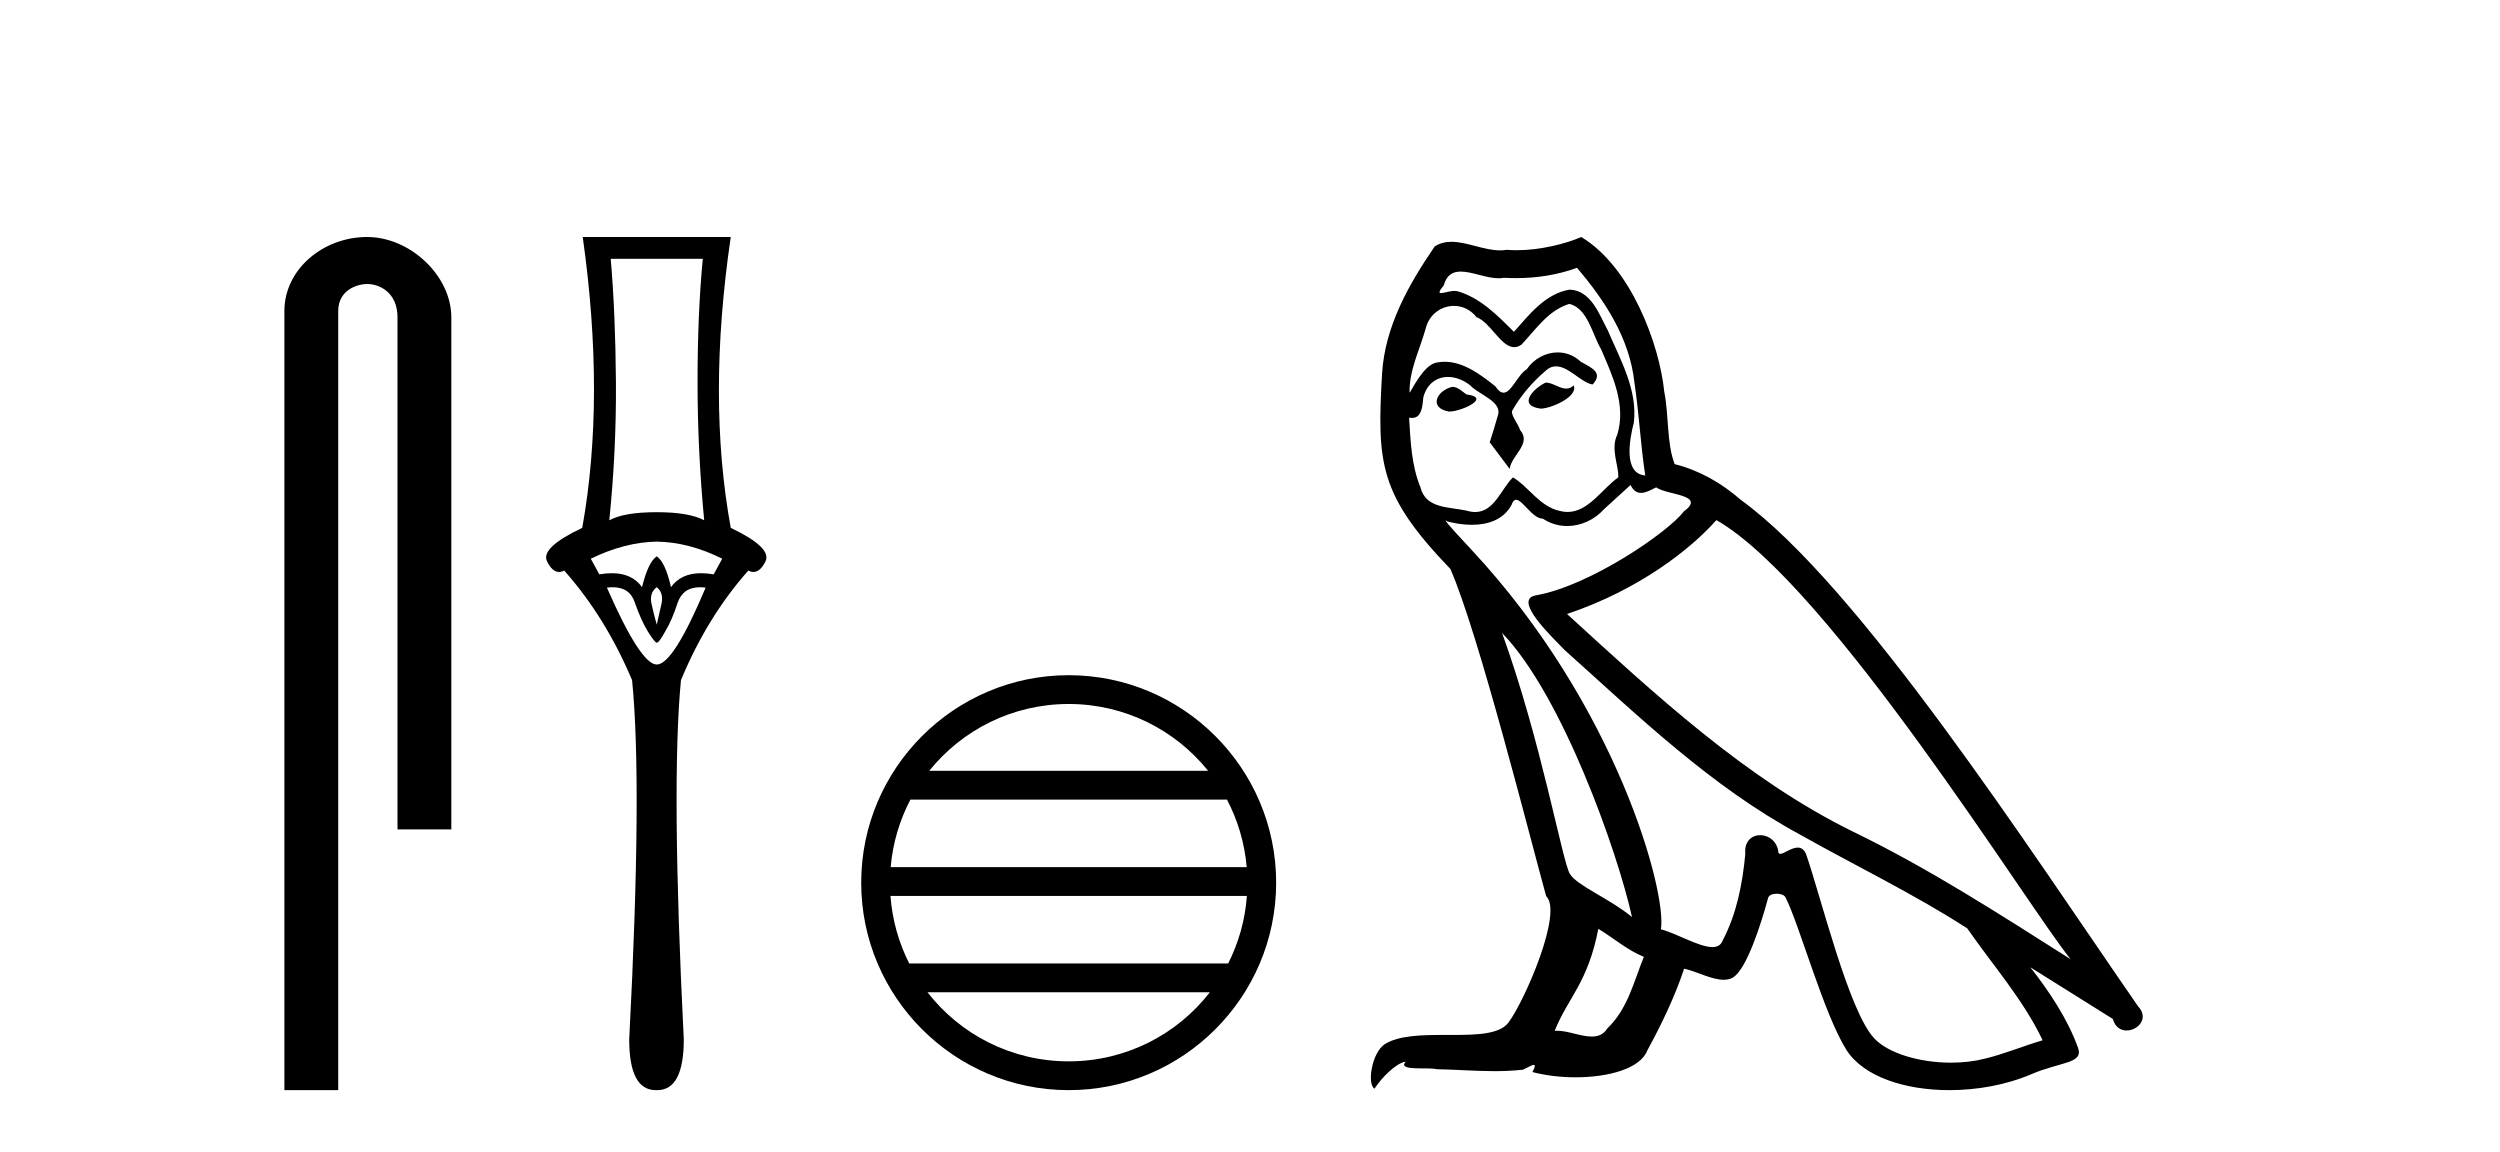
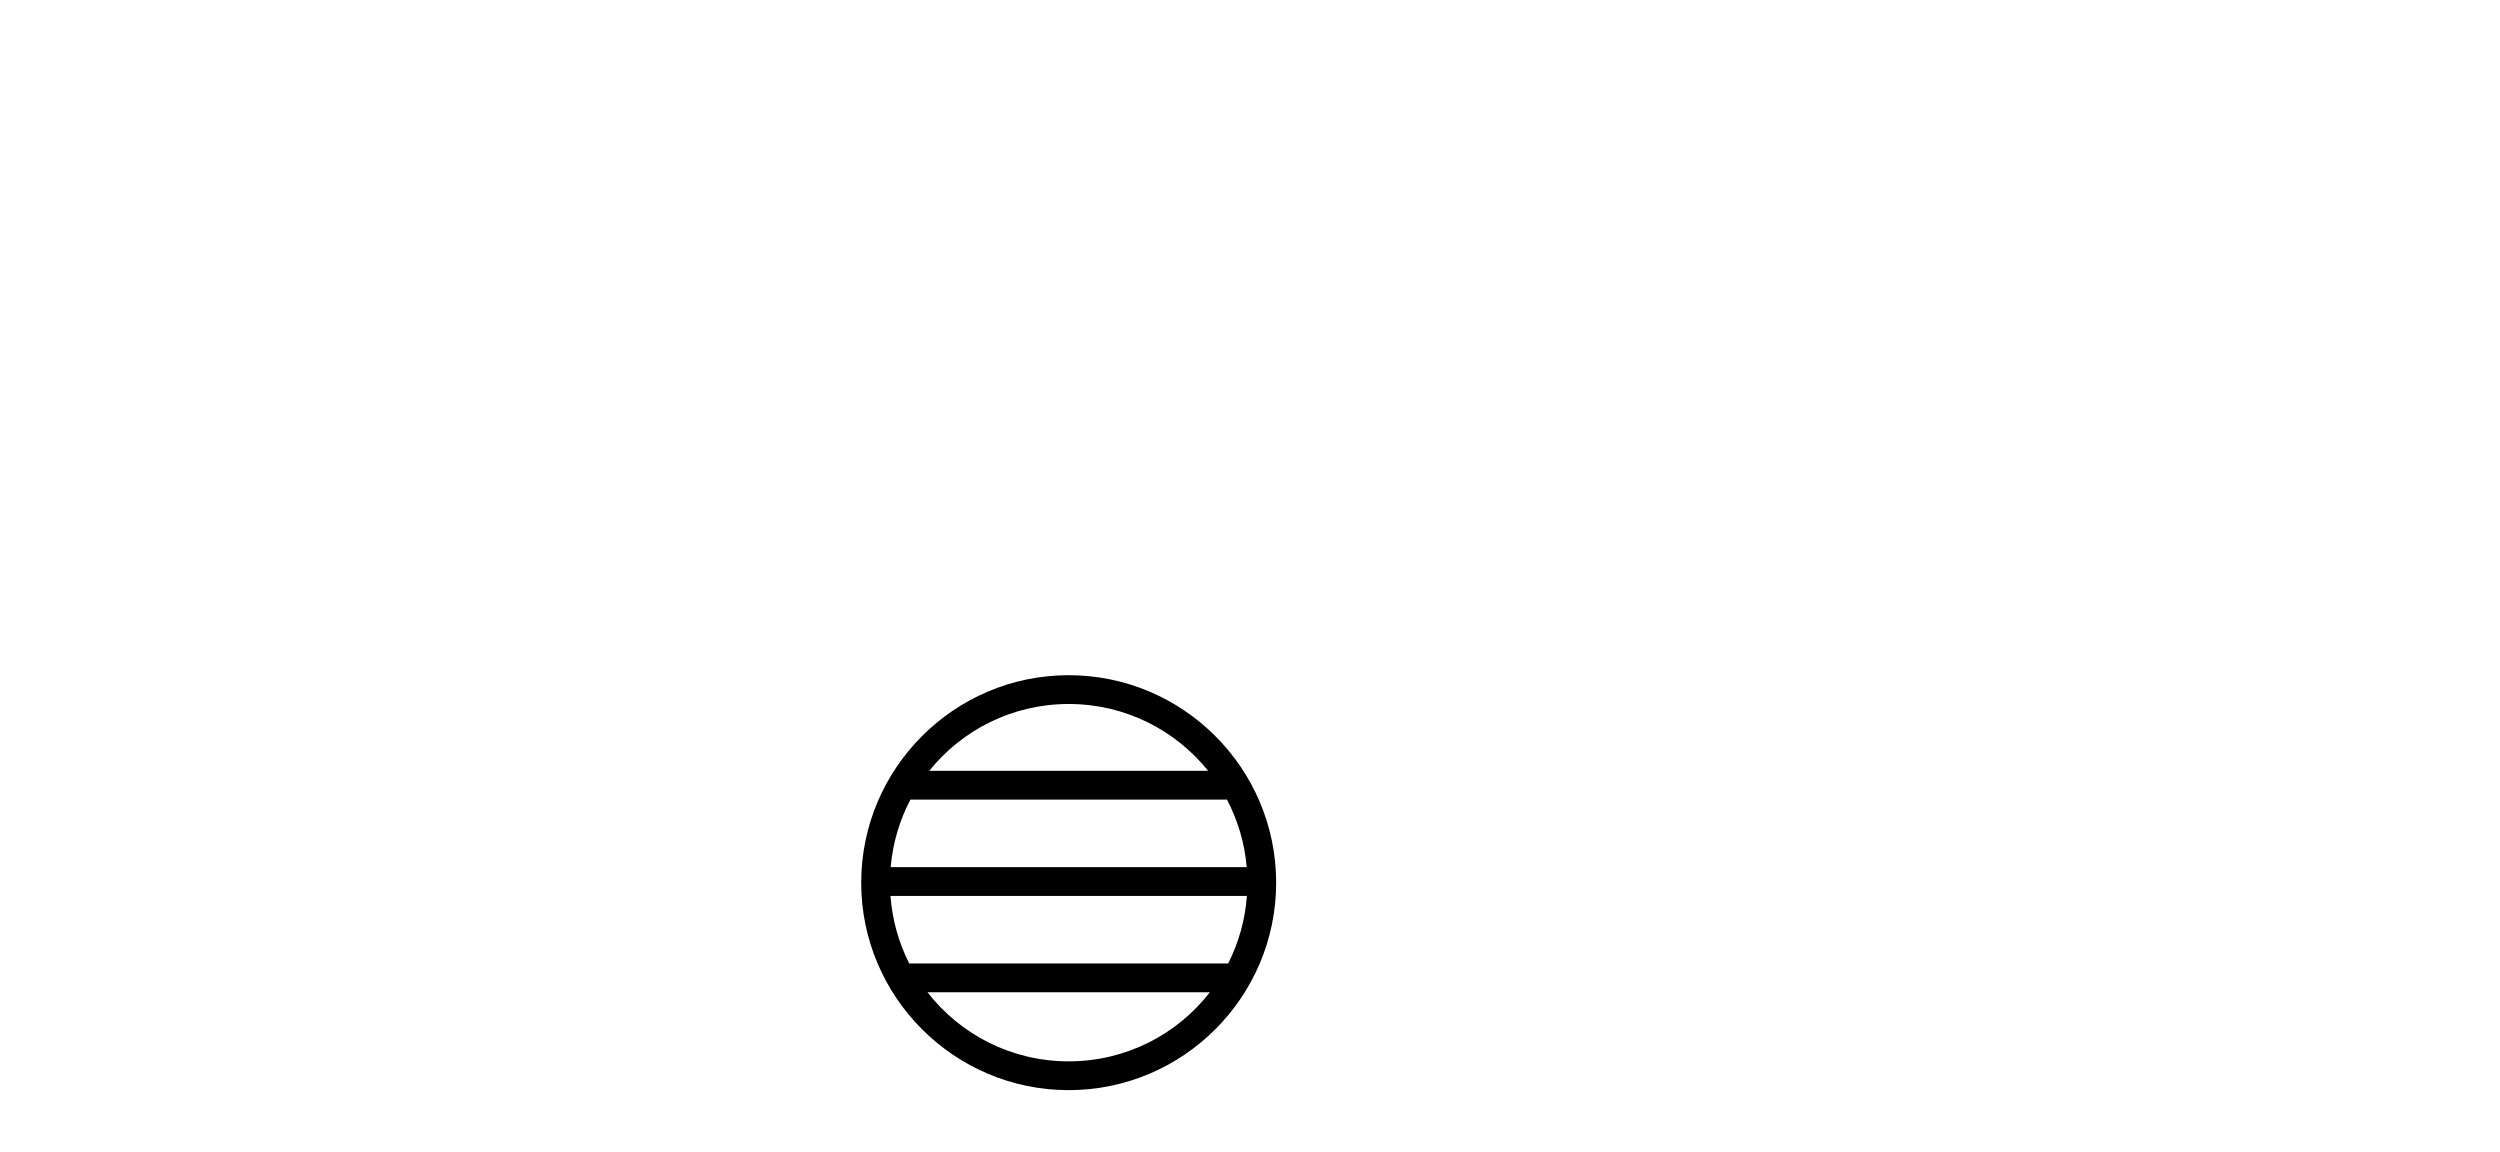
<svg xmlns="http://www.w3.org/2000/svg" width="89.0" height="41.0">
-   <path d="M 13.069 8.437 C 11.5 8.437 10.124 9.591 10.124 11.072 L 10.124 38.809 L 12.041 38.809 L 12.041 11.072 C 12.041 10.346 12.68 10.111 13.081 10.111 C 13.502 10.111 14.151 10.406 14.151 11.296 L 14.151 29.526 L 16.067 29.526 L 16.067 11.296 C 16.067 9.813 14.598 8.437 13.069 8.437 Z" style="fill:#000000;stroke:none" />
-   <path d="M 25.019 9.214 Q 24.833 11.173 24.833 13.606 Q 24.833 16.038 25.069 18.522 Q 24.529 18.234 23.38 18.234 Q 22.215 18.234 21.691 18.522 Q 21.944 16.038 21.927 13.606 Q 21.91 11.173 21.742 9.214 ZM 23.38 19.282 Q 24.529 19.299 25.711 19.89 L 25.407 20.447 Q 25.168 20.406 24.96 20.406 Q 24.241 20.406 23.887 20.903 Q 23.684 20.008 23.38 19.805 Q 23.076 20.008 22.856 20.903 Q 22.503 20.406 21.783 20.406 Q 21.575 20.406 21.336 20.447 L 21.032 19.89 Q 22.248 19.299 23.38 19.282 ZM 23.38 20.903 Q 23.633 21.106 23.549 21.495 Q 23.465 21.883 23.38 22.238 Q 23.279 21.883 23.194 21.495 Q 23.11 21.106 23.38 20.903 ZM 24.918 20.906 Q 25.014 20.906 25.12 20.92 Q 23.971 23.657 23.38 23.657 Q 22.806 23.657 21.606 20.92 Q 21.715 20.906 21.812 20.906 Q 22.428 20.906 22.603 21.461 Q 22.823 22.086 23.059 22.474 Q 23.313 22.88 23.38 22.88 Q 23.465 22.88 23.684 22.474 Q 23.921 22.086 24.123 21.461 Q 24.313 20.906 24.918 20.906 ZM 20.745 8.437 Q 21.556 14.18 20.728 18.792 Q 19.225 19.501 19.478 19.991 Q 19.663 20.362 19.903 20.362 Q 19.991 20.362 20.086 20.312 Q 21.556 21.968 22.502 24.214 Q 22.873 27.914 22.4 37.002 Q 22.4 38.809 23.346 38.809 Q 23.354 38.809 23.363 38.809 L 23.38 38.809 Q 23.389 38.809 23.398 38.809 Q 24.343 38.809 24.343 37.002 Q 23.887 27.914 24.242 24.214 Q 25.171 21.968 26.64 20.312 Q 26.735 20.362 26.823 20.362 Q 27.063 20.362 27.248 19.991 Q 27.502 19.501 26.015 18.792 Q 25.171 14.18 26.015 8.437 Z" style="fill:#000000;stroke:none" />
  <path d="M 38.045 25.062 C 40.054 25.062 41.843 25.99 43.008 27.44 L 33.082 27.44 C 34.248 25.99 36.037 25.062 38.045 25.062 ZM 43.68 28.465 C 44.063 29.195 44.309 30.008 44.383 30.87 L 31.708 30.87 C 31.782 30.008 32.028 29.195 32.411 28.465 ZM 44.389 31.895 C 44.327 32.756 44.093 33.568 43.723 34.299 L 32.368 34.299 C 31.998 33.568 31.764 32.756 31.701 31.895 ZM 43.072 35.324 C 41.909 36.822 40.091 37.784 38.045 37.784 C 35.999 37.784 34.181 36.822 33.018 35.324 ZM 38.045 24.037 C 33.974 24.037 30.659 27.352 30.659 31.424 C 30.659 35.495 33.974 38.809 38.045 38.809 C 42.117 38.809 45.431 35.495 45.431 31.424 C 45.431 27.352 42.117 24.037 38.045 24.037 Z" style="fill:#000000;stroke:none" />
-   <path d="M 55.026 13.619 C 54.57 13.839 54.013 14.447 54.857 14.548 C 55.263 14.531 56.191 14.109 56.022 13.721 L 56.022 13.721 C 55.935 13.804 55.846 13.834 55.756 13.834 C 55.517 13.834 55.272 13.619 55.026 13.619 ZM 51.701 13.771 C 51.143 13.906 50.856 14.514 51.565 14.649 C 51.577 14.65 51.589 14.651 51.603 14.651 C 52.01 14.651 53.123 14.156 52.207 14.042 C 52.055 13.94 51.903 13.771 51.701 13.771 ZM 56.14 9.534 C 57.136 10.699 58.014 12.049 58.183 13.603 C 58.352 14.717 58.403 15.831 58.571 16.928 C 57.778 16.861 58.014 15.628 58.166 15.038 C 58.301 13.873 57.677 12.792 57.238 11.762 C 56.934 11.205 56.647 10.328 55.87 10.311 C 55.009 10.463 54.452 11.189 53.895 11.813 C 53.321 11.239 52.713 10.615 51.92 10.378 C 51.879 10.363 51.832 10.357 51.783 10.357 C 51.605 10.357 51.397 10.435 51.301 10.435 C 51.218 10.435 51.219 10.377 51.397 10.159 C 51.504 9.78 51.726 9.668 52.002 9.668 C 52.404 9.668 52.918 9.907 53.351 9.907 C 53.416 9.907 53.48 9.901 53.541 9.889 C 53.683 9.897 53.826 9.901 53.969 9.901 C 54.707 9.901 55.447 9.789 56.14 9.534 ZM 55.87 10.817 C 56.529 10.986 56.681 11.898 57.001 12.438 C 57.407 13.383 57.896 14.413 57.575 15.476 C 57.322 15.983 57.643 16.624 57.609 16.996 C 57.046 17.391 56.552 18.226 55.804 18.226 C 55.723 18.226 55.638 18.216 55.55 18.194 C 54.807 18.042 54.435 17.333 53.861 16.996 C 53.446 17.397 53.2 18.228 52.516 18.228 C 52.421 18.228 52.319 18.212 52.207 18.178 C 51.582 18.042 50.755 18.11 50.569 17.35 C 50.249 16.574 50.215 15.713 50.164 14.869 L 50.164 14.869 C 50.201 14.876 50.236 14.879 50.267 14.879 C 50.609 14.879 50.64 14.483 50.671 14.143 C 50.802 13.649 51.156 13.42 51.549 13.42 C 51.814 13.42 52.097 13.524 52.342 13.721 C 52.629 14.042 53.507 14.295 53.321 14.801 C 53.237 15.105 53.135 15.426 53.034 15.747 L 53.743 16.692 C 53.811 16.202 54.537 15.797 54.115 15.308 C 54.047 15.088 53.794 14.801 53.828 14.632 C 54.132 14.092 54.537 13.619 55.009 13.214 C 55.137 13.09 55.267 13.042 55.396 13.042 C 55.849 13.042 56.304 13.635 56.698 13.687 C 57.086 13.265 56.664 13.096 56.275 12.877 C 56.035 12.65 55.744 12.546 55.454 12.546 C 55.032 12.546 54.611 12.766 54.351 13.147 C 54.03 13.339 53.807 13.98 53.526 13.98 C 53.437 13.98 53.342 13.917 53.237 13.755 C 52.722 13.342 52.104 12.879 51.428 12.879 C 51.329 12.879 51.228 12.889 51.127 12.91 C 50.649 13.009 50.219 13.976 50.183 13.976 C 50.182 13.976 50.182 13.975 50.181 13.974 C 50.164 13.181 50.536 12.472 50.755 11.695 C 50.878 11.185 51.315 10.89 51.761 10.89 C 52.053 10.89 52.348 11.016 52.562 11.29 C 53.064 11.476 53.432 12.359 53.905 12.359 C 53.988 12.359 54.074 12.332 54.165 12.269 C 54.689 11.712 55.111 11.053 55.87 10.817 ZM 53.473 22.533 C 55.617 24.744 57.592 30.349 58.099 32.645 C 57.271 31.97 56.14 31.531 55.887 31.109 C 55.617 30.67 54.874 26.399 53.473 22.533 ZM 61.104 18.515 C 65.155 20.845 72.212 32.307 73.714 34.148 C 71.182 32.544 68.683 30.923 65.966 29.606 C 62.15 27.733 58.892 24.694 55.786 21.858 C 58.352 20.997 60.192 19.545 61.104 18.515 ZM 56.9 33.067 C 57.44 33.388 57.93 33.827 58.521 34.063 C 58.166 34.941 57.947 35.92 57.221 36.612 C 57.085 36.832 56.89 36.901 56.668 36.901 C 56.284 36.901 55.817 36.694 55.427 36.694 C 55.4 36.694 55.373 36.695 55.347 36.697 C 55.82 35.515 56.529 34.992 56.9 33.067 ZM 58.048 17.266 C 58.15 17.478 58.281 17.547 58.419 17.547 C 58.601 17.547 58.797 17.427 58.96 17.35 C 59.365 17.637 60.766 17.604 59.939 18.211 C 59.415 18.92 56.619 20.854 54.676 21.195 C 53.837 21.342 55.246 22.668 55.701 23.141 C 58.335 25.504 60.918 28.003 64.075 29.708 C 66.05 30.822 68.126 31.818 70.034 33.05 C 70.946 34.367 72.026 35.582 72.718 37.034 C 72.026 37.237 71.351 37.524 70.642 37.693 C 70.268 37.787 69.862 37.831 69.456 37.831 C 68.341 37.831 67.22 37.499 66.725 36.967 C 65.814 36.005 64.818 31.902 64.294 30.4 C 64.22 30.231 64.114 30.174 64 30.174 C 63.772 30.174 63.507 30.397 63.377 30.397 C 63.35 30.397 63.329 30.388 63.315 30.366 C 63.281 29.95 62.962 29.731 62.663 29.731 C 62.367 29.731 62.091 29.946 62.133 30.4 C 62.032 31.463 61.83 32.527 61.323 33.489 C 61.261 33.653 61.131 33.716 60.961 33.716 C 60.481 33.716 59.676 33.221 59.128 33.084 C 59.348 31.784 57.575 25.133 52.376 19.562 C 52.194 19.365 51.402 18.53 51.471 18.53 C 51.479 18.53 51.499 18.541 51.532 18.566 C 51.798 18.635 52.098 18.683 52.394 18.683 C 52.964 18.683 53.522 18.508 53.811 17.975 C 53.855 17.843 53.91 17.792 53.974 17.792 C 54.205 17.792 54.555 18.464 54.925 18.464 C 55.193 18.643 55.493 18.726 55.792 18.726 C 56.281 18.726 56.767 18.504 57.103 18.127 C 57.423 17.84 57.727 17.553 58.048 17.266 ZM 56.292 8.437 C 55.762 8.673 54.833 8.908 53.999 8.908 C 53.877 8.908 53.758 8.903 53.642 8.893 C 53.563 8.907 53.482 8.913 53.401 8.913 C 52.833 8.913 52.221 8.608 51.672 8.608 C 51.462 8.608 51.262 8.652 51.076 8.774 C 50.147 10.125 49.303 11.627 49.202 13.299 C 49.016 16.506 49.101 17.62 51.633 20.254 C 52.629 22.516 54.486 29.893 55.043 31.902 C 55.651 32.476 54.283 35.616 53.709 36.393 C 53.397 36.823 52.574 36.844 51.69 36.844 C 51.594 36.844 51.497 36.844 51.4 36.844 C 50.605 36.844 49.8 36.861 49.303 37.169 C 48.831 37.473 48.662 38.604 48.932 38.756 C 49.185 38.368 49.692 37.845 50.046 37.794 L 50.046 37.794 C 49.709 38.148 50.89 37.98 51.143 38.064 C 51.826 38.075 52.517 38.133 53.21 38.133 C 53.545 38.133 53.88 38.119 54.216 38.081 C 54.368 38.014 54.531 37.911 54.602 37.911 C 54.657 37.911 54.657 37.973 54.554 38.165 C 55.031 38.29 55.568 38.352 56.093 38.352 C 57.274 38.352 58.393 38.037 58.639 37.406 C 59.145 36.477 59.618 35.498 59.956 34.485 C 60.387 34.577 60.929 34.88 61.363 34.88 C 61.49 34.88 61.608 34.854 61.711 34.789 C 62.184 34.468 62.674 32.966 62.944 31.97 C 62.97 31.866 63.11 31.816 63.252 31.816 C 63.389 31.816 63.527 31.862 63.568 31.953 C 64.075 32.966 64.919 36.072 65.729 37.372 C 66.34 38.335 67.823 38.809 69.399 38.809 C 70.392 38.809 71.422 38.622 72.296 38.25 C 73.393 37.777 74.204 37.878 73.967 37.271 C 73.596 36.258 72.955 35.295 72.279 34.435 L 72.279 34.435 C 73.258 35.042 74.238 35.667 75.217 36.275 C 75.297 36.569 75.5 36.686 75.708 36.686 C 76.107 36.686 76.523 36.252 76.111 35.819 C 72.279 30.282 66.185 20.845 61.965 17.789 C 61.289 17.198 60.496 16.743 59.618 16.523 C 59.331 15.78 59.415 14.784 59.247 13.94 C 59.078 12.269 58.065 9.5 56.292 8.437 Z" style="fill:#000000;stroke:none" />
</svg>